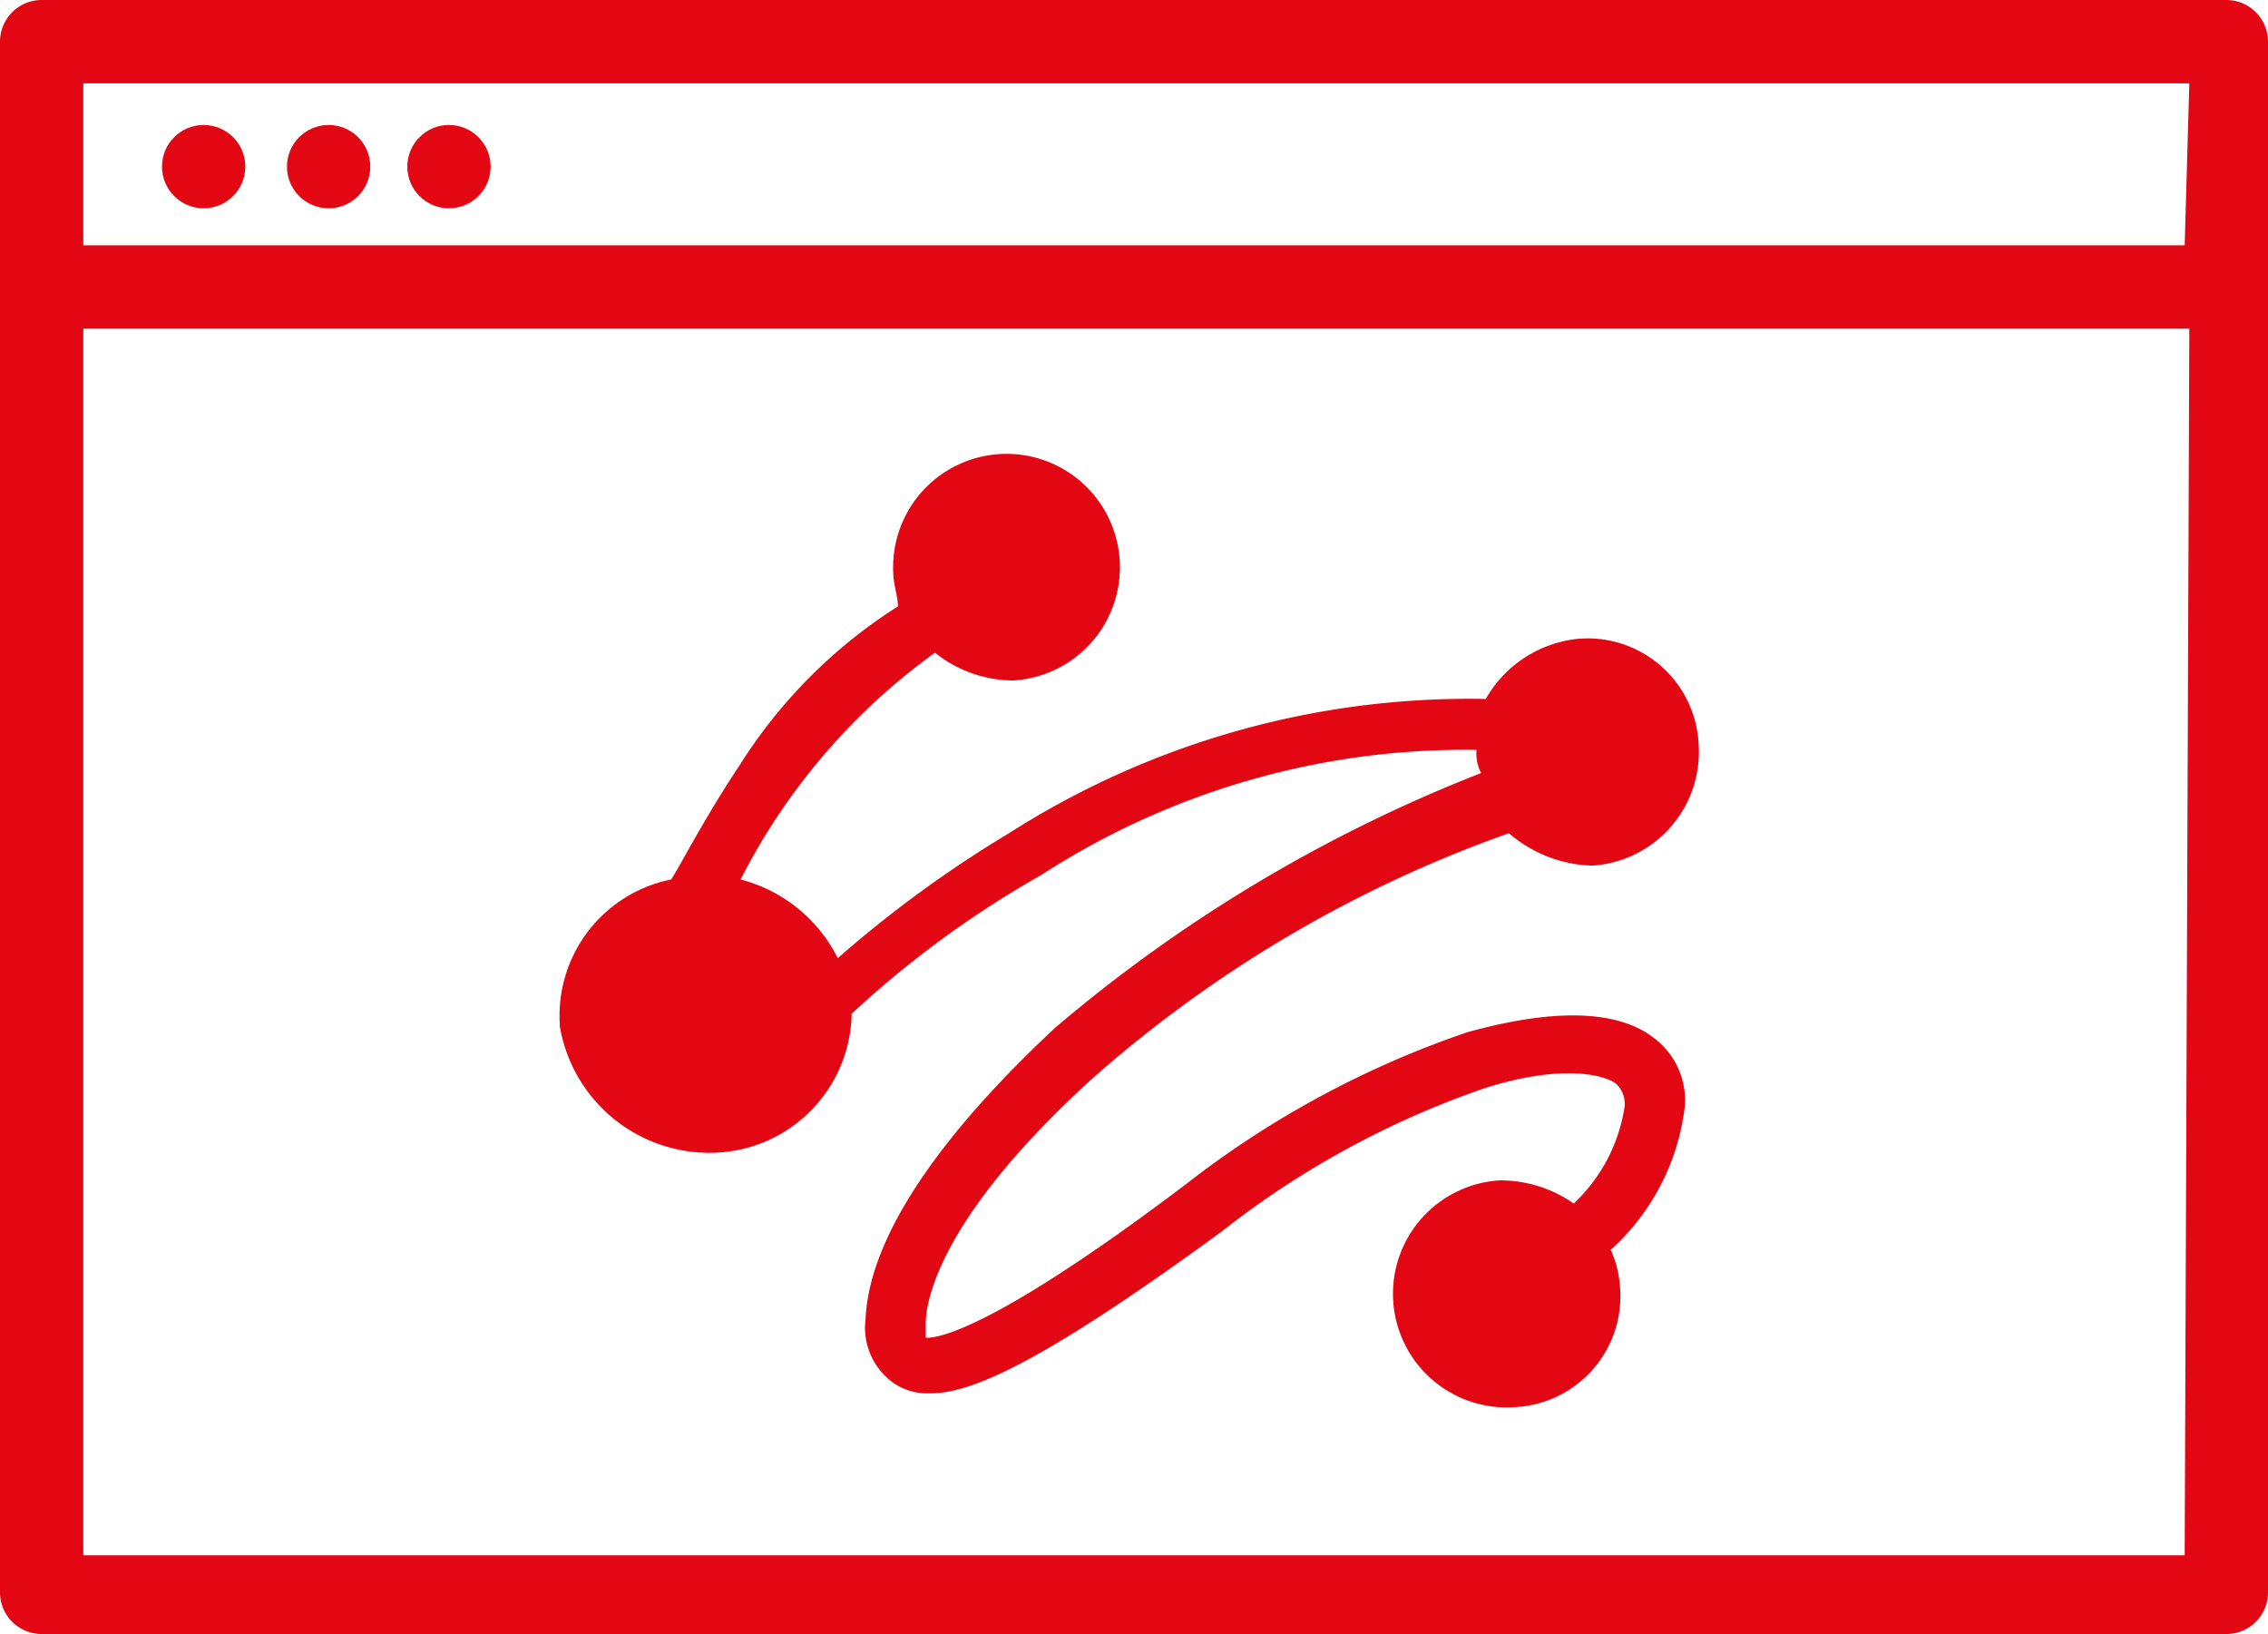
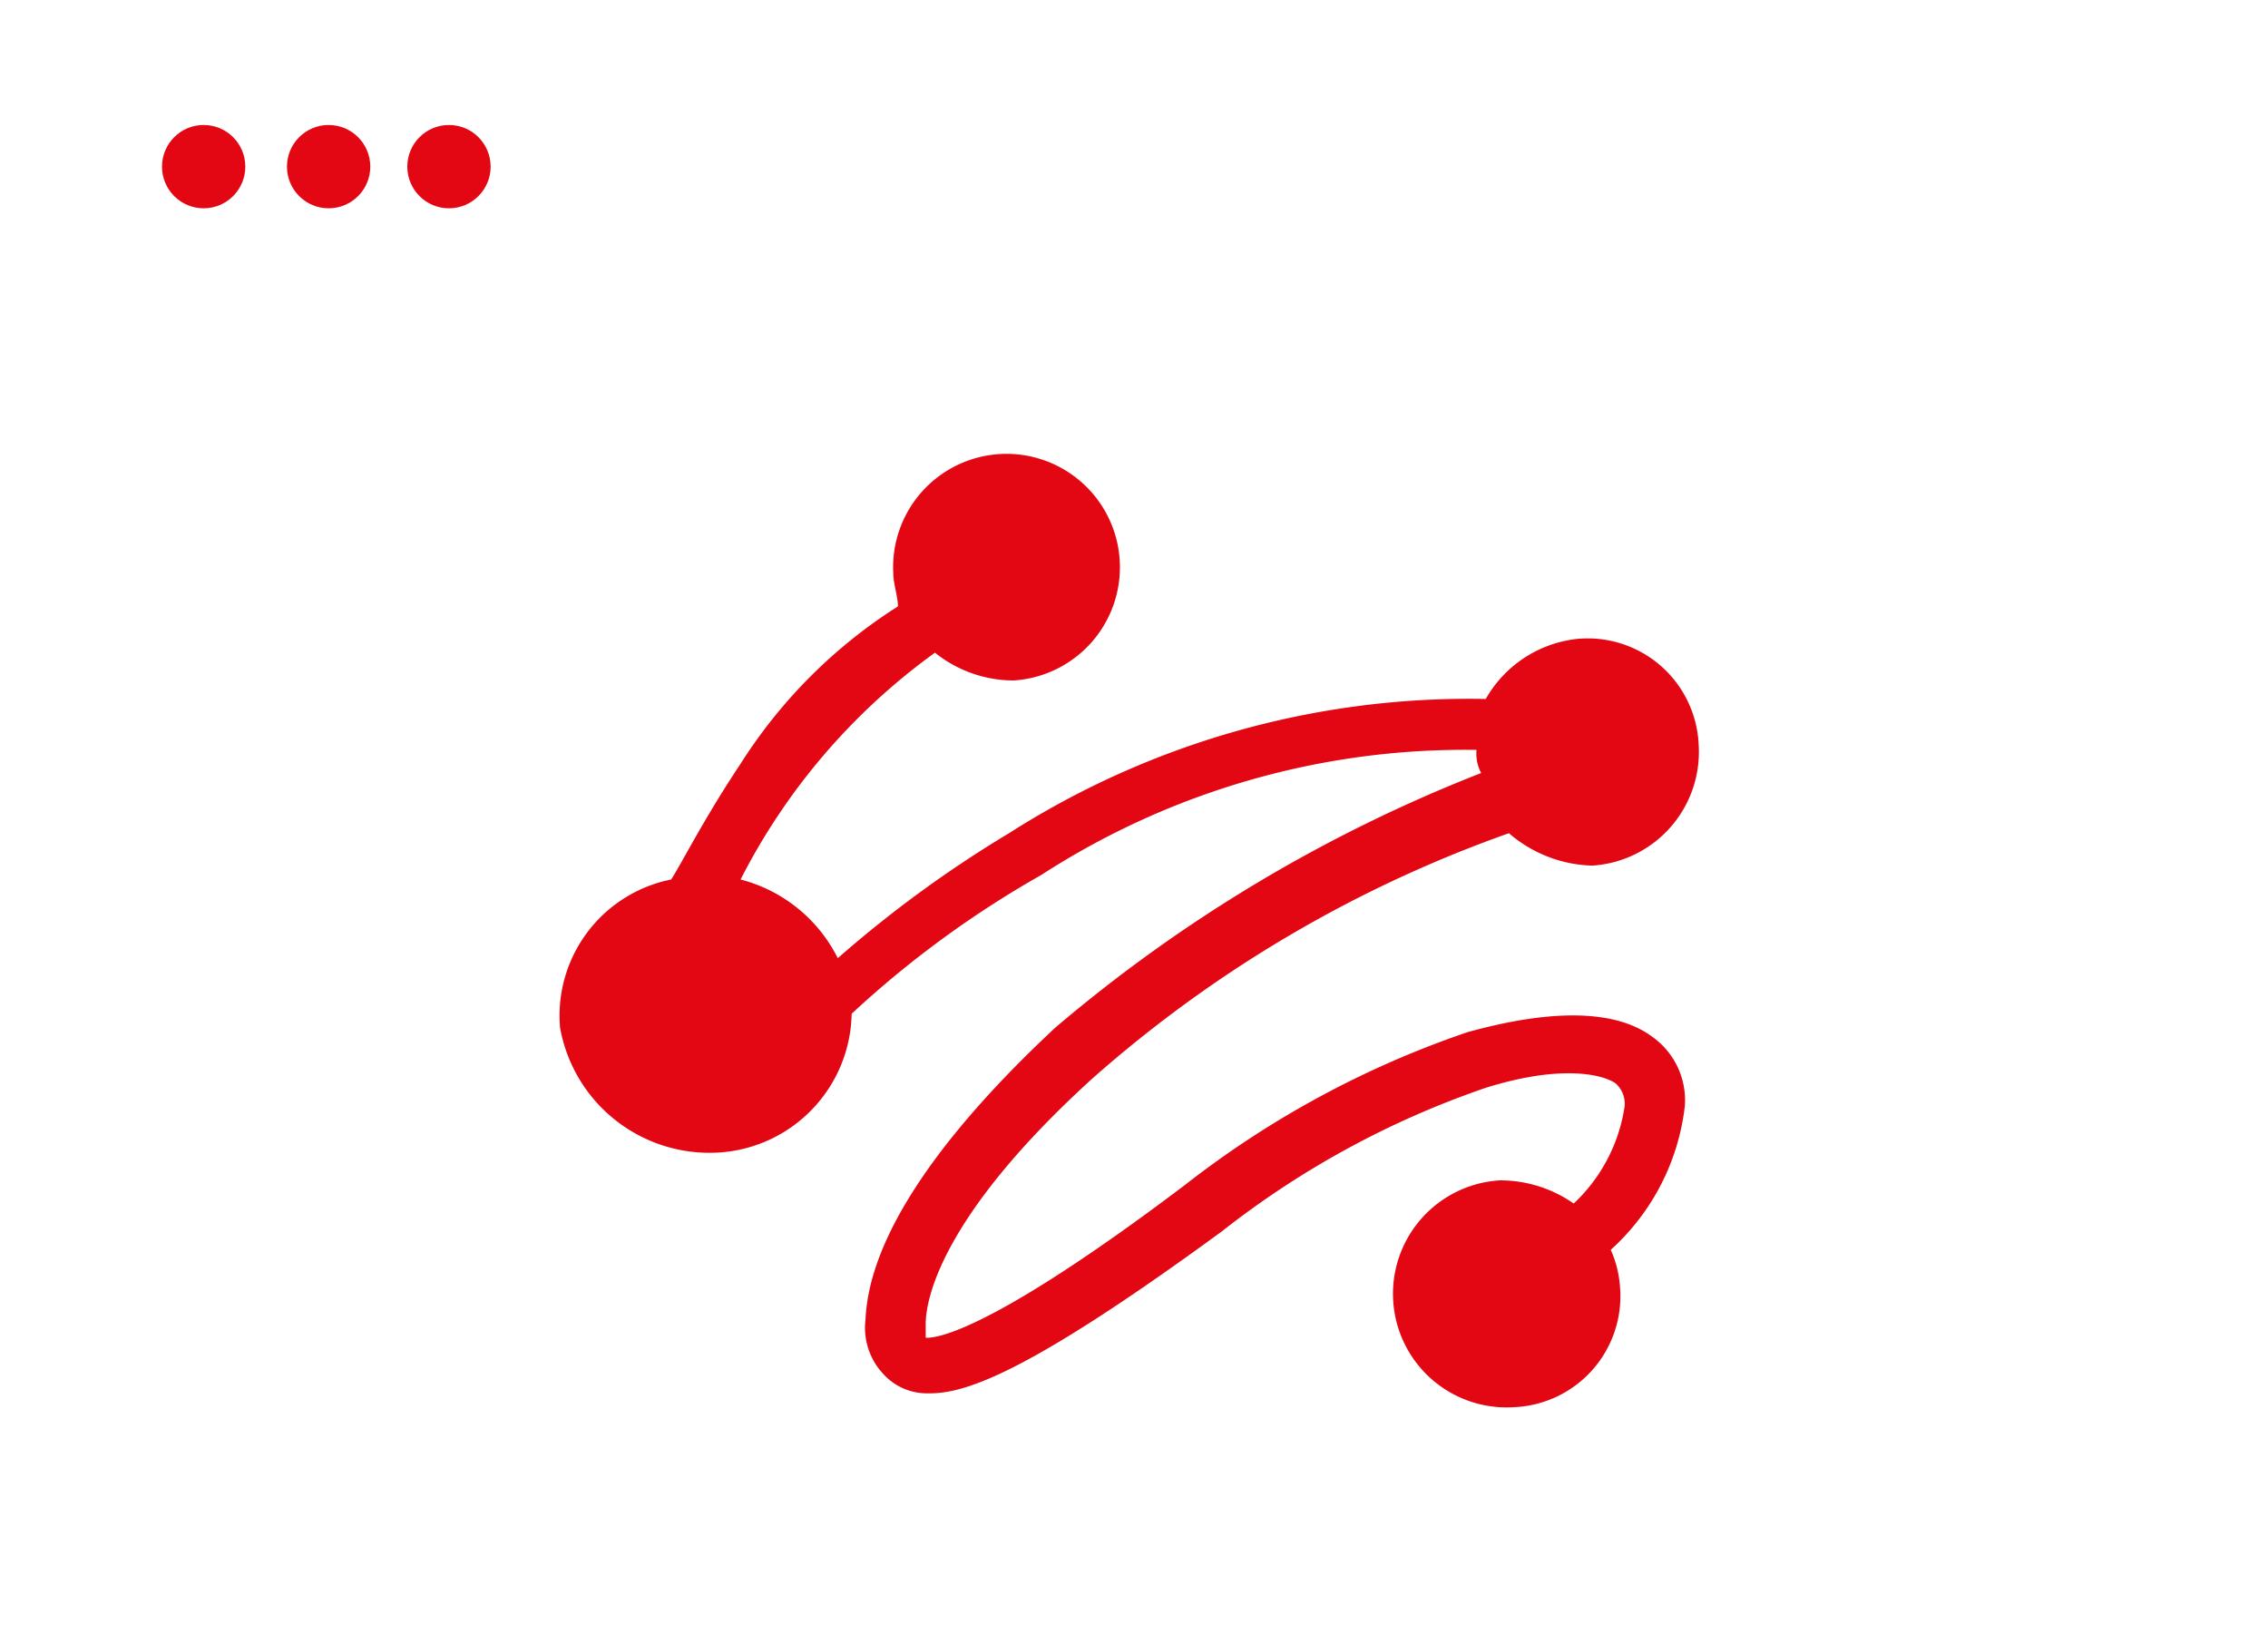
<svg xmlns="http://www.w3.org/2000/svg" width="49" height="35.3" viewBox="0 0 49 35.3">
  <title>1sincronizacionconsmarttracing</title>
-   <path d="M48.6,7.3H1.4a.9.9,0,0,0-.9.9V41.7a.9.9,0,0,0,.9.9H48.6a.9.9,0,0,0,.9-.9V8.2A.9.9,0,0,0,48.6,7.3Zm-.9,33.6H2.3V14.4H47.8l-.1,26.5Zm0-28.3H2.3V9.1H47.8l-.1,3.5Z" transform="translate(-0.5 -7.3)" fill="#e30613" />
  <circle cx="4.4" cy="3.6" r="0.9" fill="#e30613" />
  <circle cx="7.1" cy="3.6" r="0.9" fill="#e30613" />
  <circle cx="9.7" cy="3.6" r="0.9" fill="#e30613" />
  <path d="M16,32.2a3.06,3.06,0,0,0,2.9-3,21.8,21.8,0,0,1,4.1-3,16.85,16.85,0,0,1,9.4-2.7h0a.9.9,0,0,0,.1.5,32.38,32.38,0,0,0-9.2,5.5c-1.5,1.4-4,4-4.1,6.3a1.46,1.46,0,0,0,.4,1.2,1.27,1.27,0,0,0,.9.4h.1c.8,0,2.2-.5,6.3-3.5a19.36,19.36,0,0,1,5.7-3.1c1.6-.5,2.5-.3,2.8-.1a.59.59,0,0,1,.2.5,3.6,3.6,0,0,1-1.1,2.1,2.77,2.77,0,0,0-1.6-.5,2.45,2.45,0,0,0,.3,4.9,2.4,2.4,0,0,0,2.3-2.6,2.35,2.35,0,0,0-.2-.8,4.94,4.94,0,0,0,1.6-3.1,1.68,1.68,0,0,0-.7-1.5c-.8-.6-2.2-.6-4-.1a20.78,20.78,0,0,0-6.1,3.3c-4.5,3.4-5.5,3.3-5.6,3.3v-.3c0-.5.3-2.3,3.6-5.3a27.33,27.33,0,0,1,9-5.3,2.87,2.87,0,0,0,1.8.7,2.46,2.46,0,0,0,2.3-2.6,2.4,2.4,0,0,0-2.6-2.3,2.59,2.59,0,0,0-2,1.3,18.47,18.47,0,0,0-10.3,2.9A25.47,25.47,0,0,0,18.6,28a3.26,3.26,0,0,0-2.1-1.7,13.72,13.72,0,0,1,4.2-4.9,2.72,2.72,0,0,0,1.7.6,2.45,2.45,0,1,0-2.6-2.3c0,.2.1.5.1.7a11,11,0,0,0-3.4,3.4C15.7,25,15.2,26,15,26.3a3,3,0,0,0-2.4,3.2A3.28,3.28,0,0,0,16,32.2Z" transform="translate(-0.5 -7.3)" fill="#e30613" />
</svg>